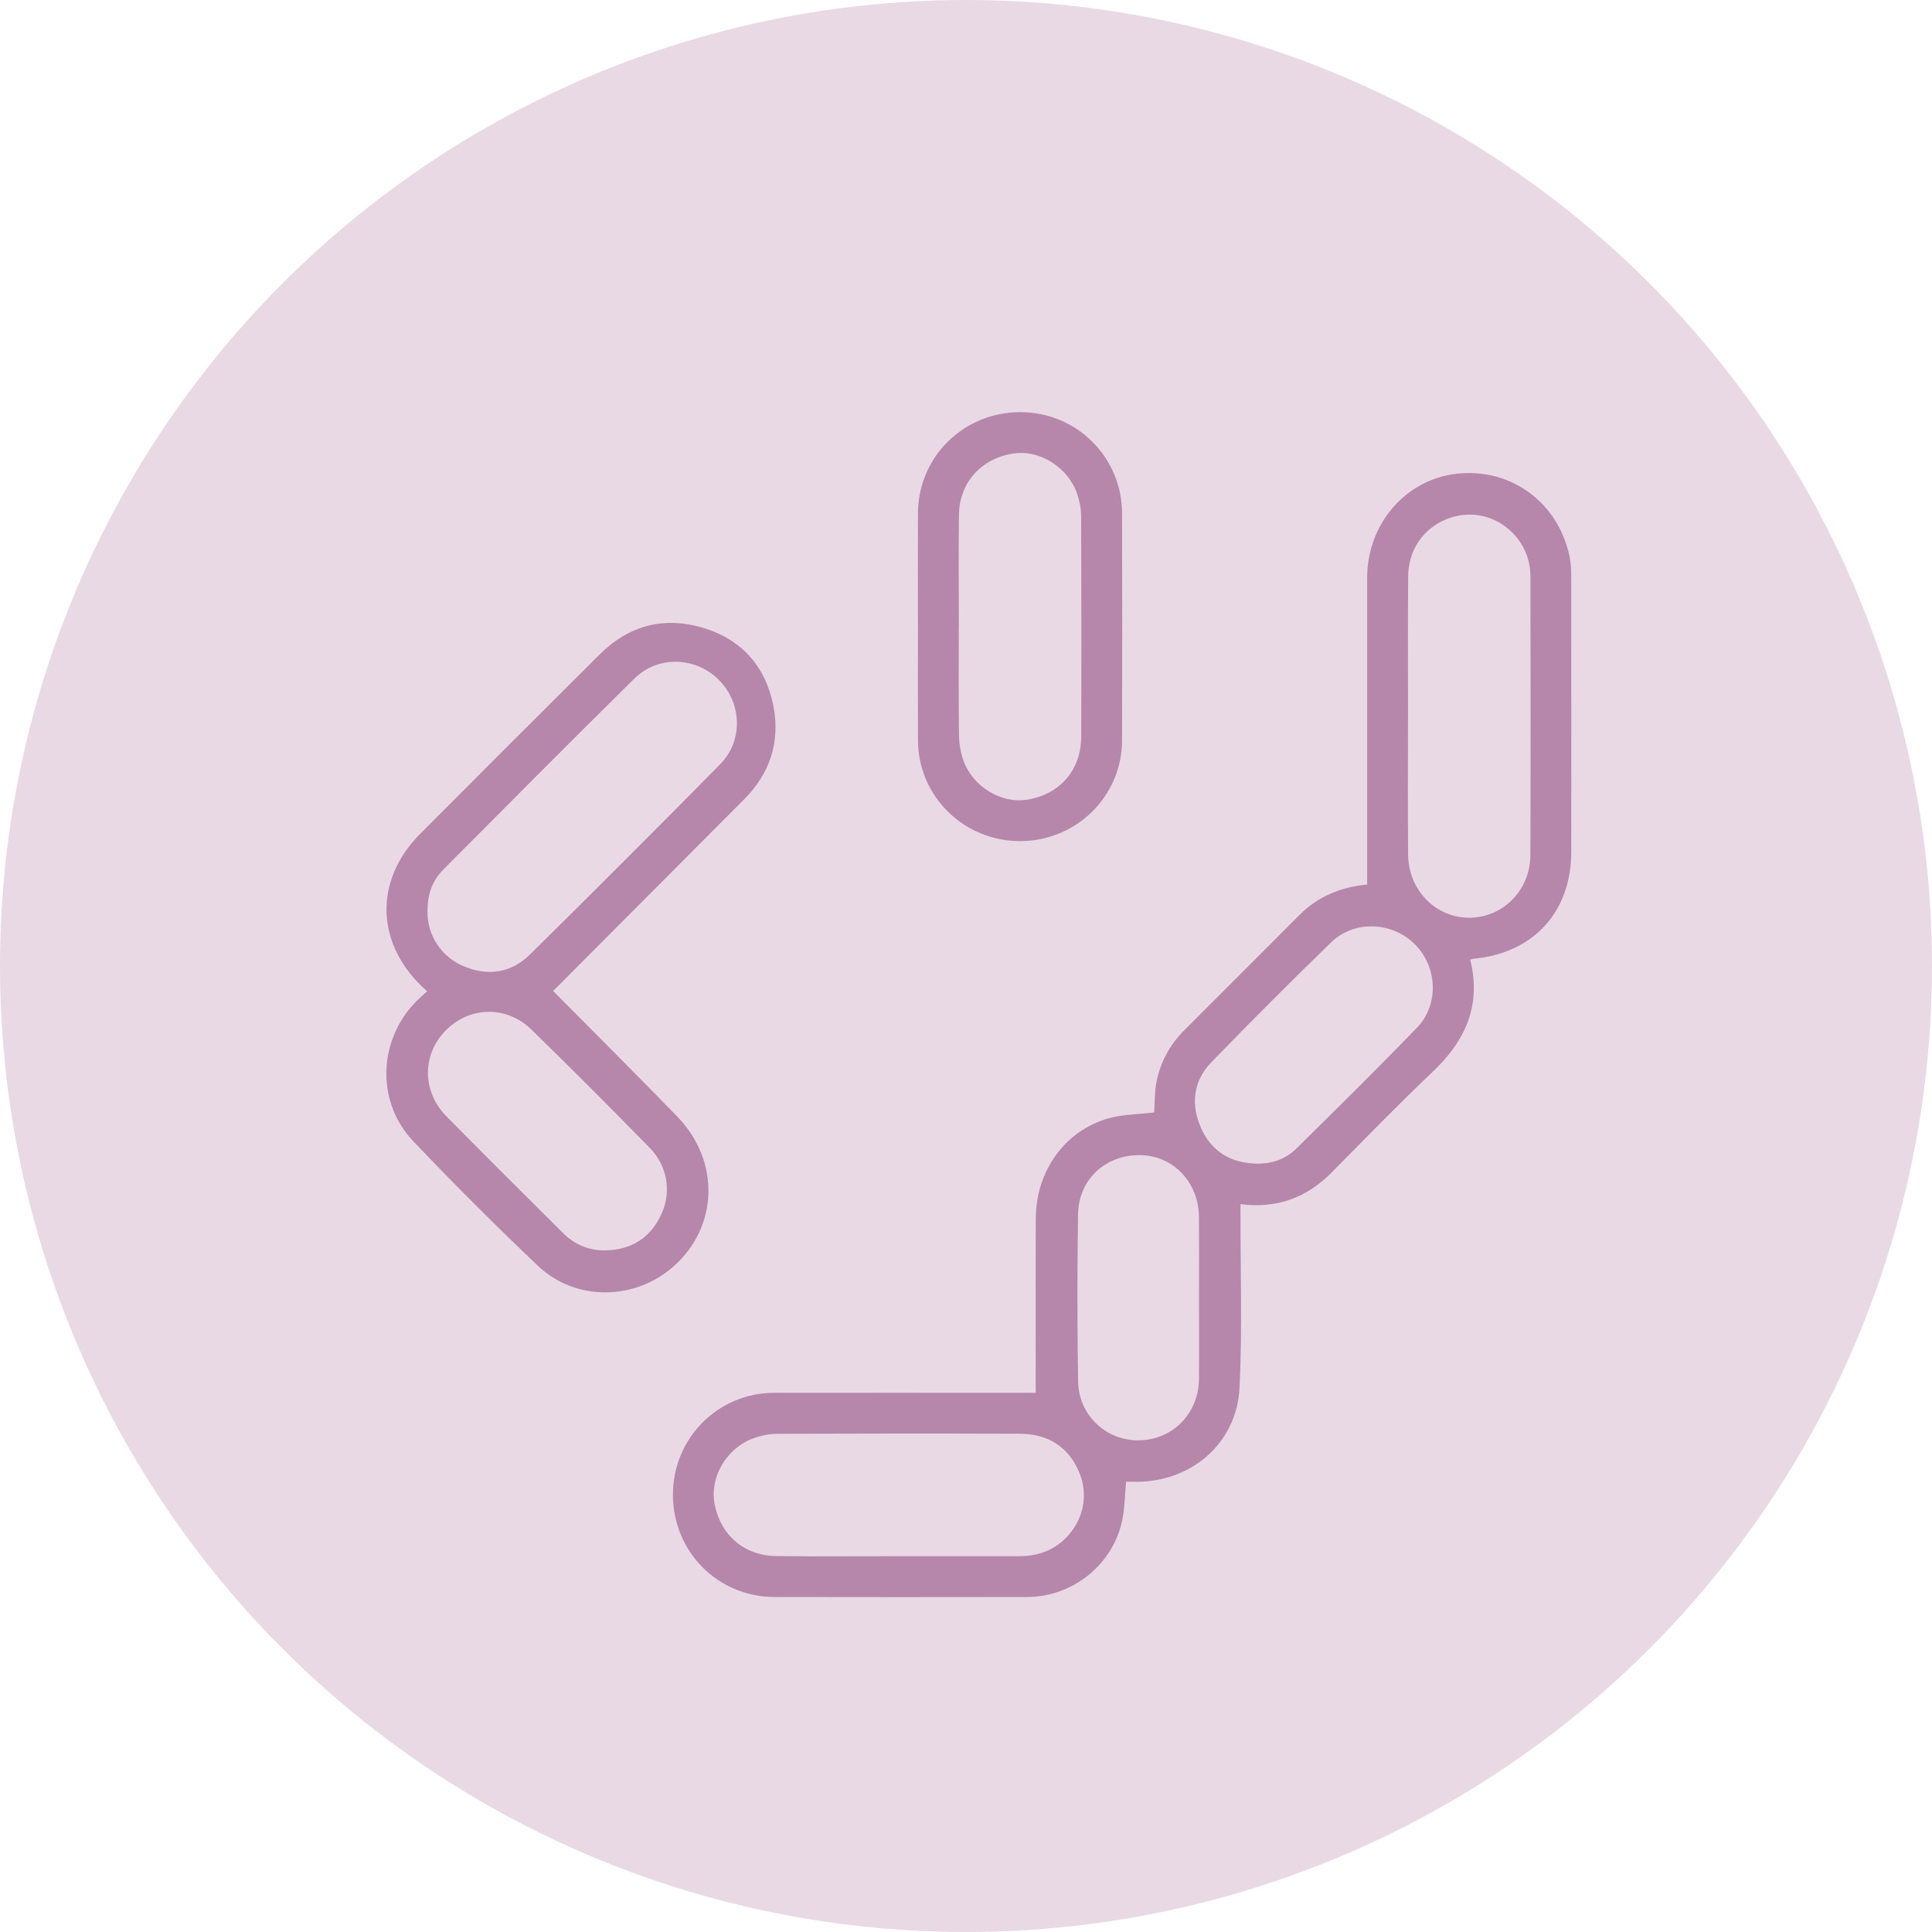
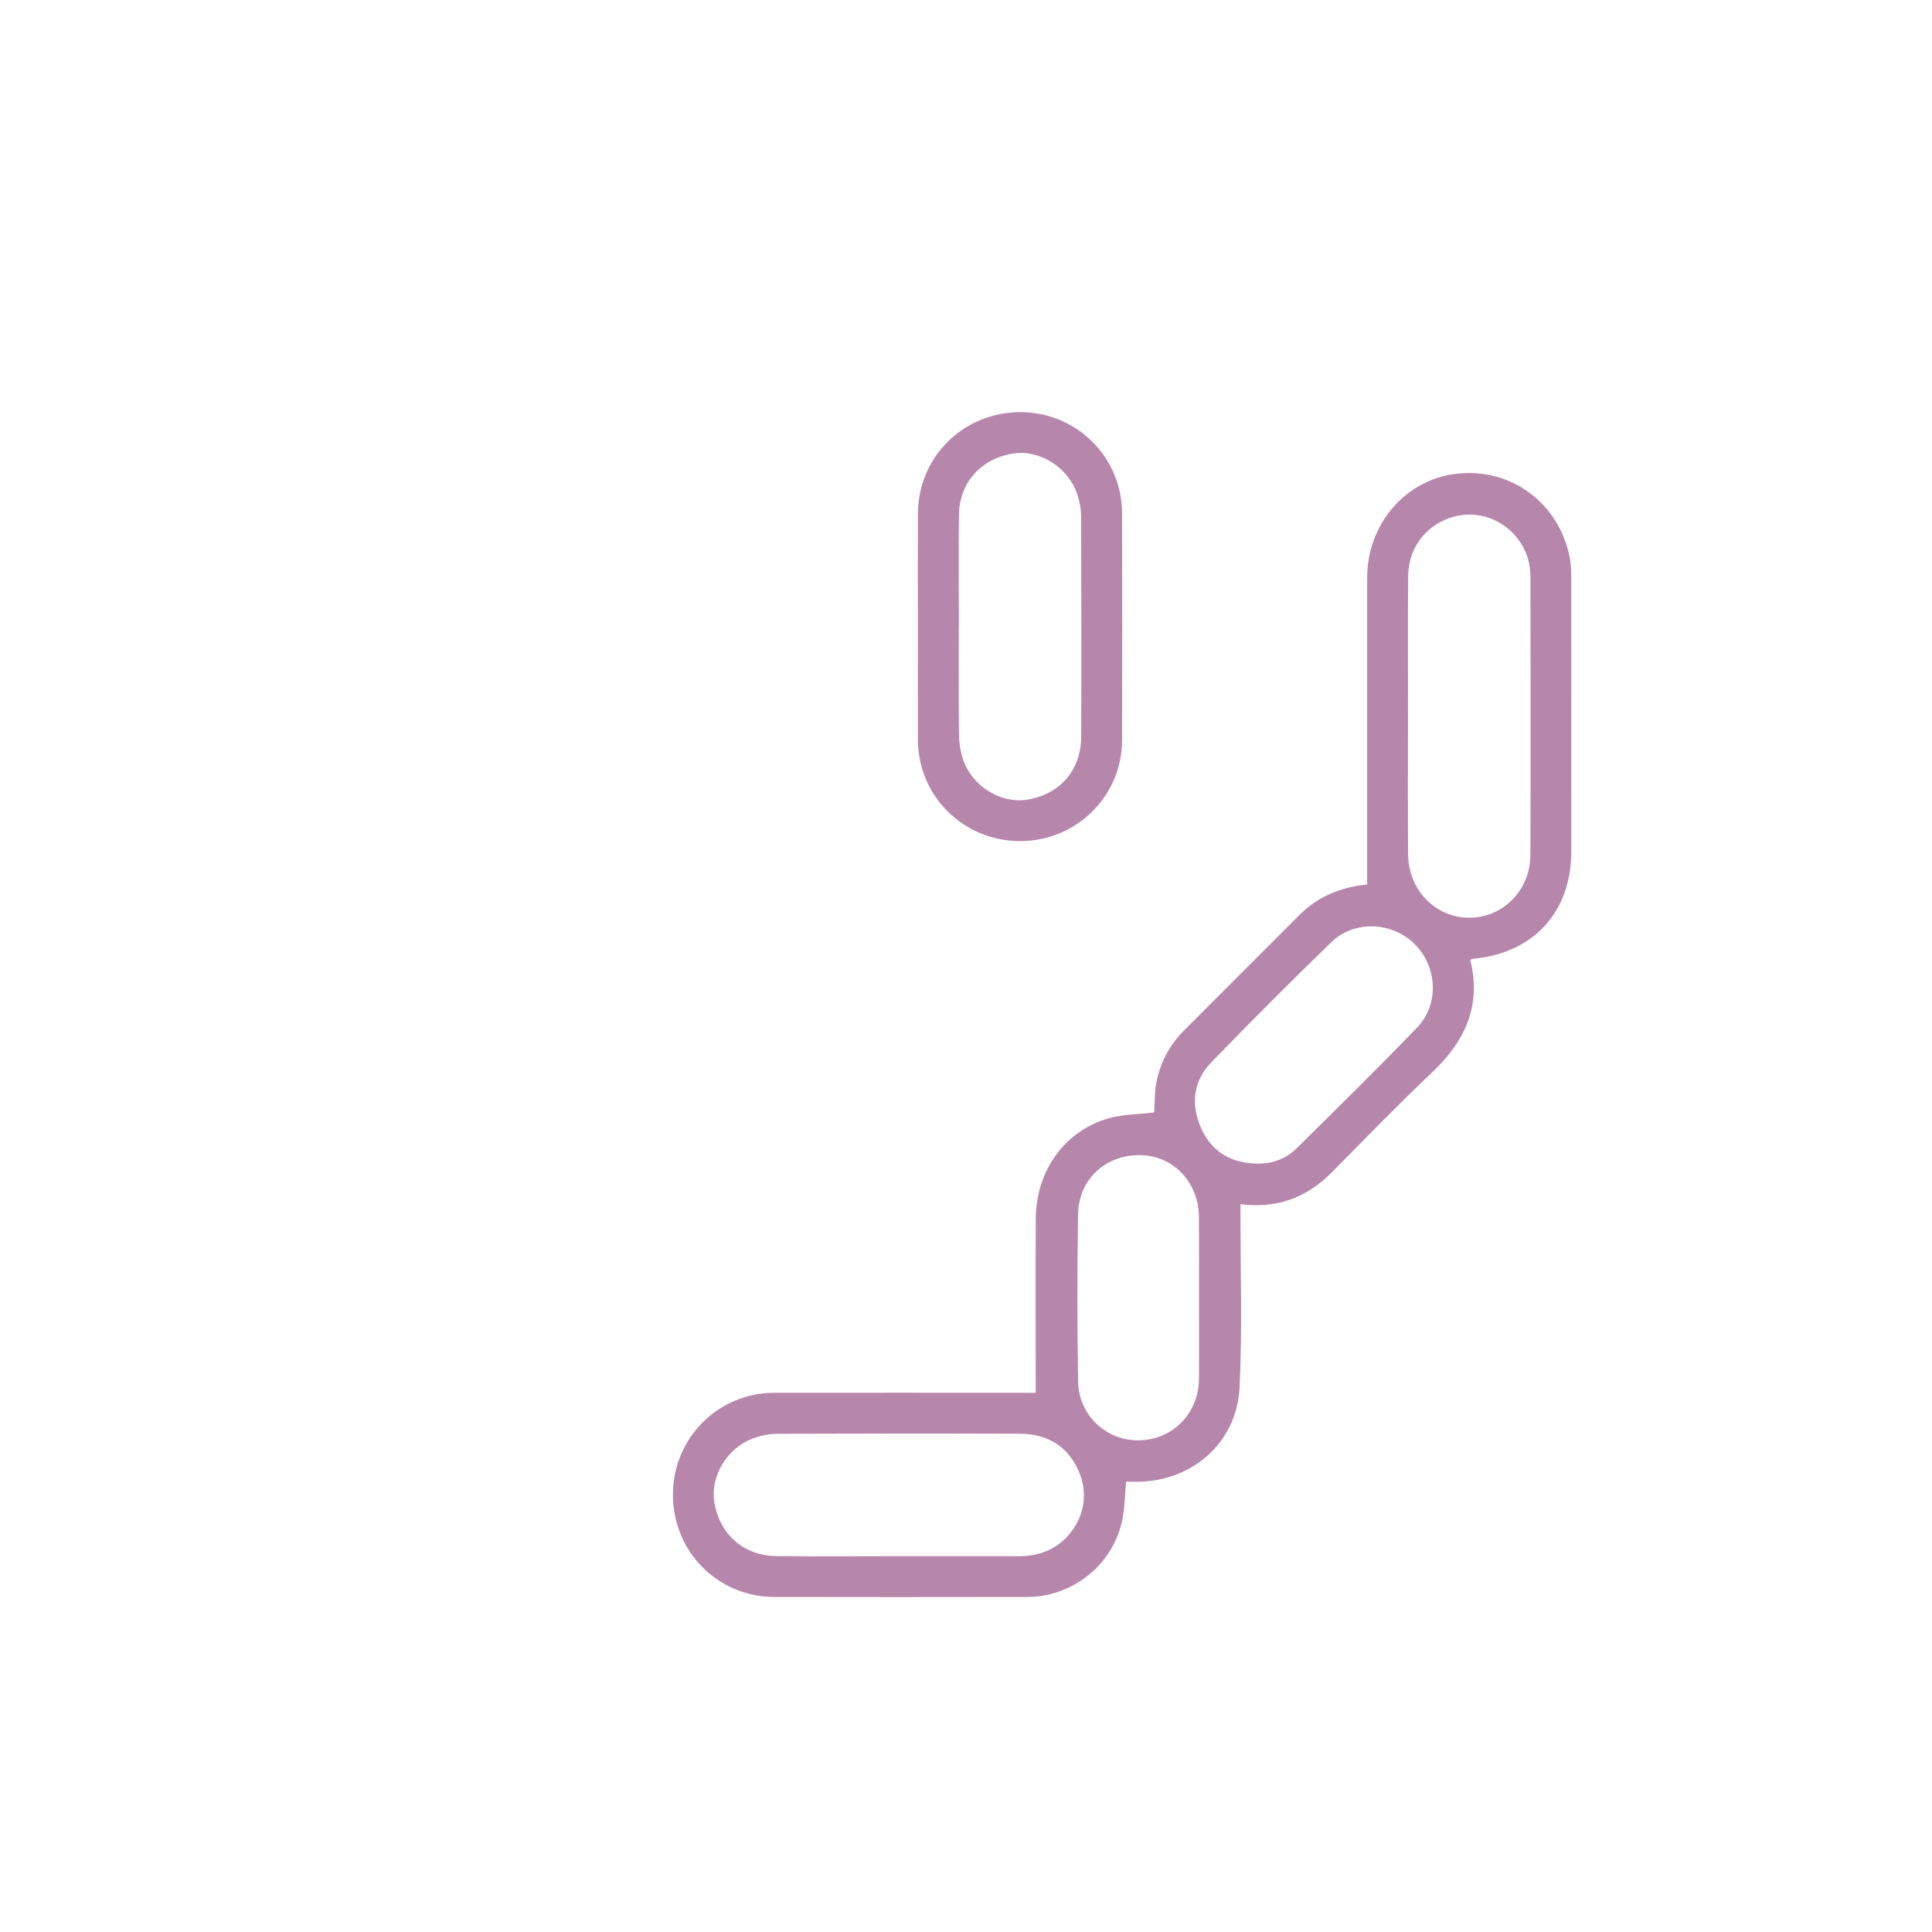
<svg xmlns="http://www.w3.org/2000/svg" width="75" height="75" viewBox="0 0 75 75" fill="none">
-   <circle cx="37.5" cy="37.5" r="37.5" fill="#E9D9E4" />
  <g clip-path="url(#clip0_1654_557)">
    <path d="M57.075 37.26C57.512 39.01 56.895 40.395 55.623 41.601C54.281 42.873 52.994 44.203 51.692 45.518C50.722 46.498 49.567 46.924 48.155 46.746C48.155 46.856 48.155 46.964 48.155 47.07C48.151 49.333 48.228 51.599 48.12 53.857C48.014 56.073 46.17 57.604 43.94 57.52C43.86 57.517 43.782 57.52 43.714 57.52C43.662 58.057 43.666 58.59 43.548 59.094C43.154 60.785 41.61 61.992 39.873 61.995C36.604 62.001 33.334 62.002 30.064 61.995C27.858 61.991 26.121 60.23 26.123 58.017C26.125 55.836 27.867 54.073 30.044 54.069C33.33 54.063 36.616 54.069 39.902 54.069C39.999 54.069 40.097 54.069 40.207 54.069C40.207 51.795 40.197 49.54 40.21 47.286C40.22 45.451 41.339 43.893 43.034 43.413C43.593 43.256 44.197 43.258 44.806 43.185C44.83 42.827 44.815 42.412 44.892 42.015C45.042 41.237 45.408 40.56 45.972 39.995C47.467 38.5 48.961 37.004 50.455 35.509C51.2 34.764 52.126 34.425 53.073 34.337C53.073 30.342 53.071 26.385 53.073 22.426C53.074 20.34 54.568 18.611 56.551 18.39C58.653 18.155 60.493 19.503 60.931 21.61C60.988 21.881 60.995 22.167 60.995 22.446C60.999 25.982 60.998 29.517 60.997 33.053C60.997 35.404 59.531 37.005 57.185 37.22C57.154 37.223 57.124 37.241 57.073 37.259L57.075 37.26ZM54.658 27.769C54.658 29.569 54.647 31.369 54.662 33.169C54.673 34.556 55.735 35.634 57.047 35.626C58.346 35.618 59.403 34.561 59.409 33.198C59.424 29.598 59.417 25.998 59.411 22.399C59.411 21.805 59.225 21.263 58.831 20.807C58.172 20.046 57.163 19.782 56.23 20.124C55.287 20.47 54.673 21.32 54.664 22.37C54.648 24.17 54.66 25.969 54.659 27.769H54.658ZM34.841 60.412C36.409 60.412 37.978 60.412 39.547 60.412C40.233 60.412 40.849 60.22 41.349 59.731C42.058 59.037 42.274 58.04 41.887 57.137C41.456 56.13 40.649 55.661 39.58 55.657C36.443 55.646 33.306 55.648 30.169 55.66C29.863 55.661 29.542 55.727 29.253 55.831C28.22 56.205 27.559 57.316 27.733 58.335C27.946 59.573 28.874 60.392 30.134 60.407C31.703 60.425 33.271 60.411 34.84 60.412H34.841ZM48.751 45.171C49.36 45.19 49.904 45.003 50.331 44.581C51.904 43.028 53.479 41.478 55.013 39.887C55.873 38.996 55.799 37.535 54.932 36.664C54.048 35.775 52.573 35.708 51.672 36.584C50.099 38.112 48.548 39.664 47.022 41.24C46.326 41.959 46.221 42.856 46.614 43.766C47.011 44.684 47.753 45.14 48.75 45.171H48.751ZM46.546 50.415C46.546 49.359 46.552 48.303 46.544 47.248C46.534 45.908 45.563 44.875 44.296 44.843C42.937 44.808 41.871 45.769 41.85 47.14C41.816 49.301 41.817 51.463 41.852 53.623C41.873 54.942 42.938 55.93 44.214 55.914C45.519 55.898 46.531 54.871 46.544 53.534C46.554 52.495 46.546 51.455 46.546 50.416V50.415Z" fill="#B786AB" />
-     <path d="M16.582 38.482C14.578 36.732 14.476 34.213 16.313 32.367C18.633 30.037 20.959 27.715 23.288 25.396C24.418 24.271 25.787 23.921 27.292 24.372C28.786 24.819 29.727 25.875 30.024 27.412C30.292 28.799 29.894 30.021 28.885 31.032C26.404 33.519 23.926 36.008 21.473 38.47C23.068 40.082 24.695 41.699 26.292 43.346C27.966 45.073 27.888 47.621 26.148 49.161C24.636 50.498 22.333 50.524 20.872 49.131C19.223 47.559 17.606 45.949 16.038 44.296C14.525 42.701 14.696 40.181 16.333 38.706C16.406 38.64 16.478 38.575 16.58 38.482H16.582ZM16.596 35.415C16.592 36.306 17.125 37.145 18.009 37.514C18.955 37.908 19.849 37.766 20.57 37.056C23.049 34.612 25.51 32.151 27.953 29.672C28.853 28.758 28.807 27.318 27.922 26.411C27.029 25.495 25.554 25.428 24.629 26.341C22.138 28.796 19.675 31.278 17.209 33.758C16.786 34.183 16.585 34.721 16.596 35.415ZM23.502 48.539C24.501 48.519 25.233 48.067 25.663 47.163C26.076 46.289 25.92 45.269 25.217 44.553C23.702 43.01 22.178 41.474 20.627 39.966C19.654 39.02 18.218 39.066 17.297 40.008C16.377 40.95 16.379 42.37 17.336 43.341C18.83 44.859 20.342 46.36 21.852 47.862C22.304 48.311 22.853 48.548 23.502 48.54V48.539Z" fill="#B786AB" />
    <path d="M35.634 24.29C35.634 22.837 35.629 21.384 35.635 19.93C35.644 17.73 37.406 15.996 39.62 16C41.797 16.004 43.553 17.747 43.558 19.927C43.565 22.867 43.566 25.806 43.558 28.745C43.552 30.913 41.781 32.651 39.599 32.652C37.415 32.652 35.646 30.914 35.636 28.748C35.629 27.262 35.635 25.776 35.635 24.289L35.634 24.29ZM37.221 24.328H37.219C37.219 25.714 37.208 27.102 37.227 28.489C37.231 28.828 37.282 29.184 37.394 29.504C37.752 30.538 38.869 31.21 39.882 31.042C41.142 30.835 41.966 29.898 41.972 28.609C41.985 25.752 41.98 22.896 41.969 20.04C41.968 19.749 41.909 19.446 41.814 19.17C41.46 18.135 40.356 17.45 39.337 17.605C38.102 17.793 37.247 18.725 37.227 19.968C37.204 21.42 37.222 22.873 37.222 24.327L37.221 24.328Z" fill="#B786AB" />
  </g>
  <defs>
    <clipPath id="clip0_1654_557">
      <rect width="46" height="46" fill="white" transform="translate(15 16)" />
    </clipPath>
  </defs>
</svg>